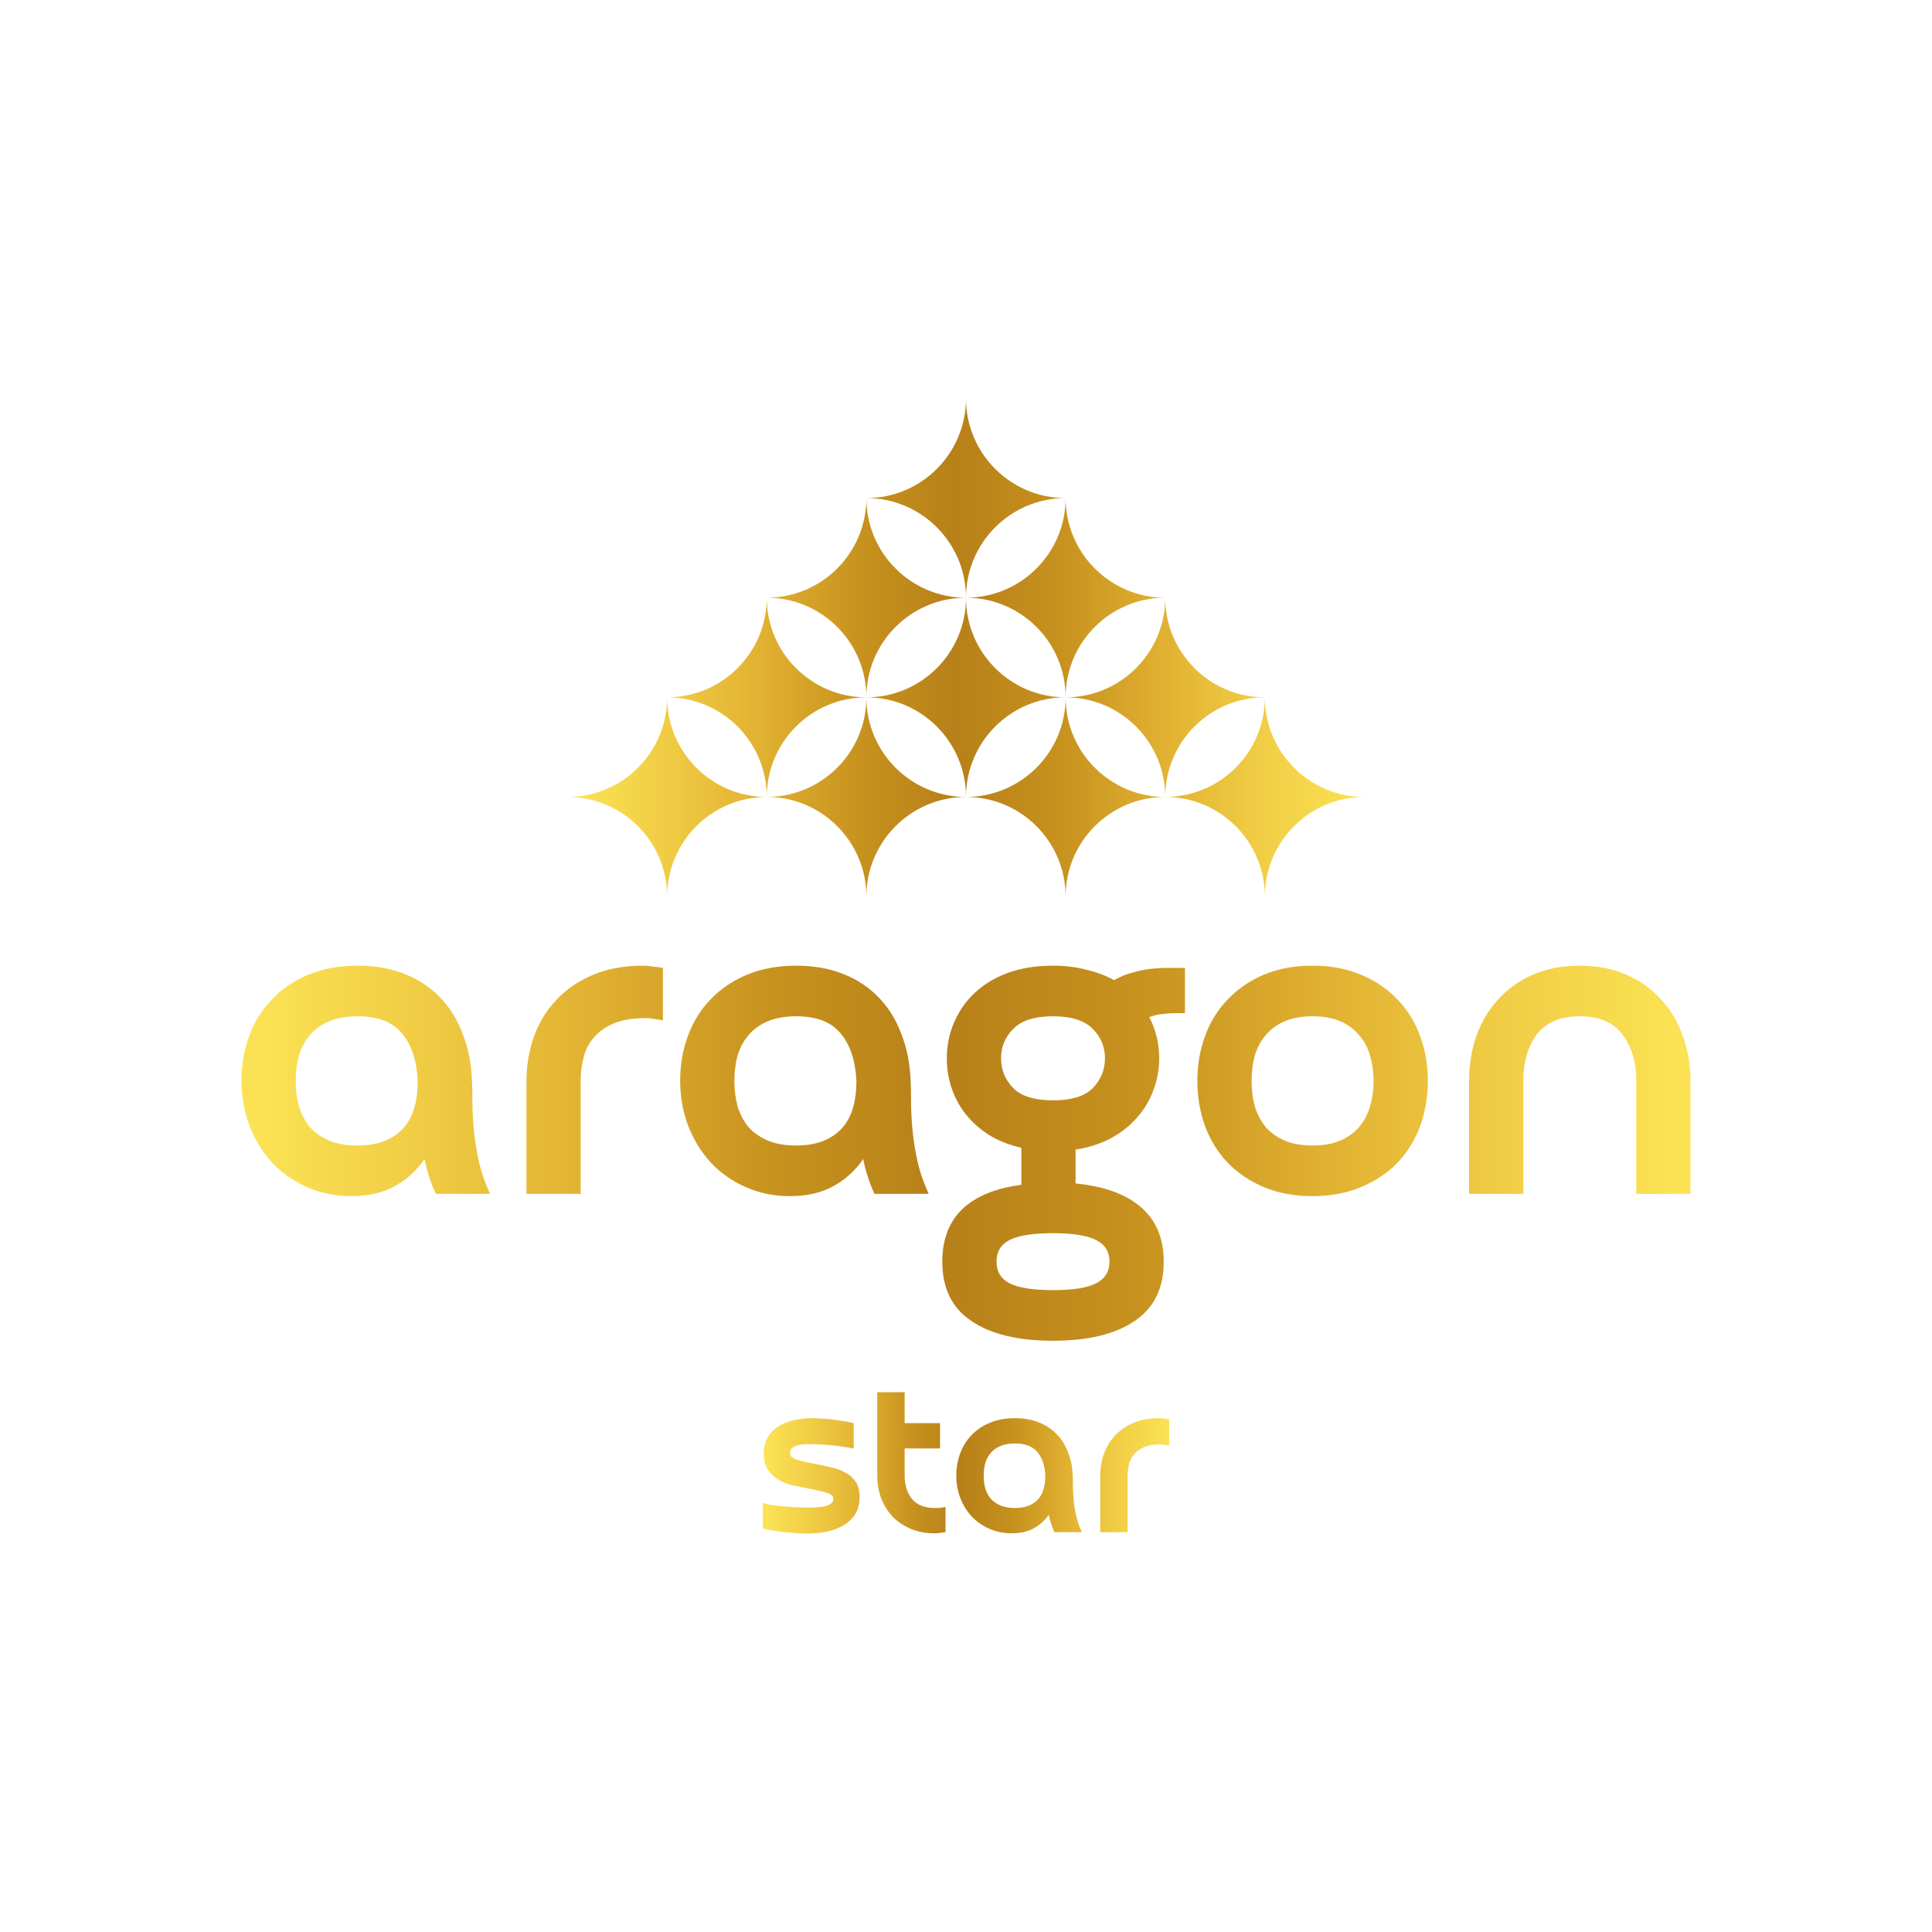
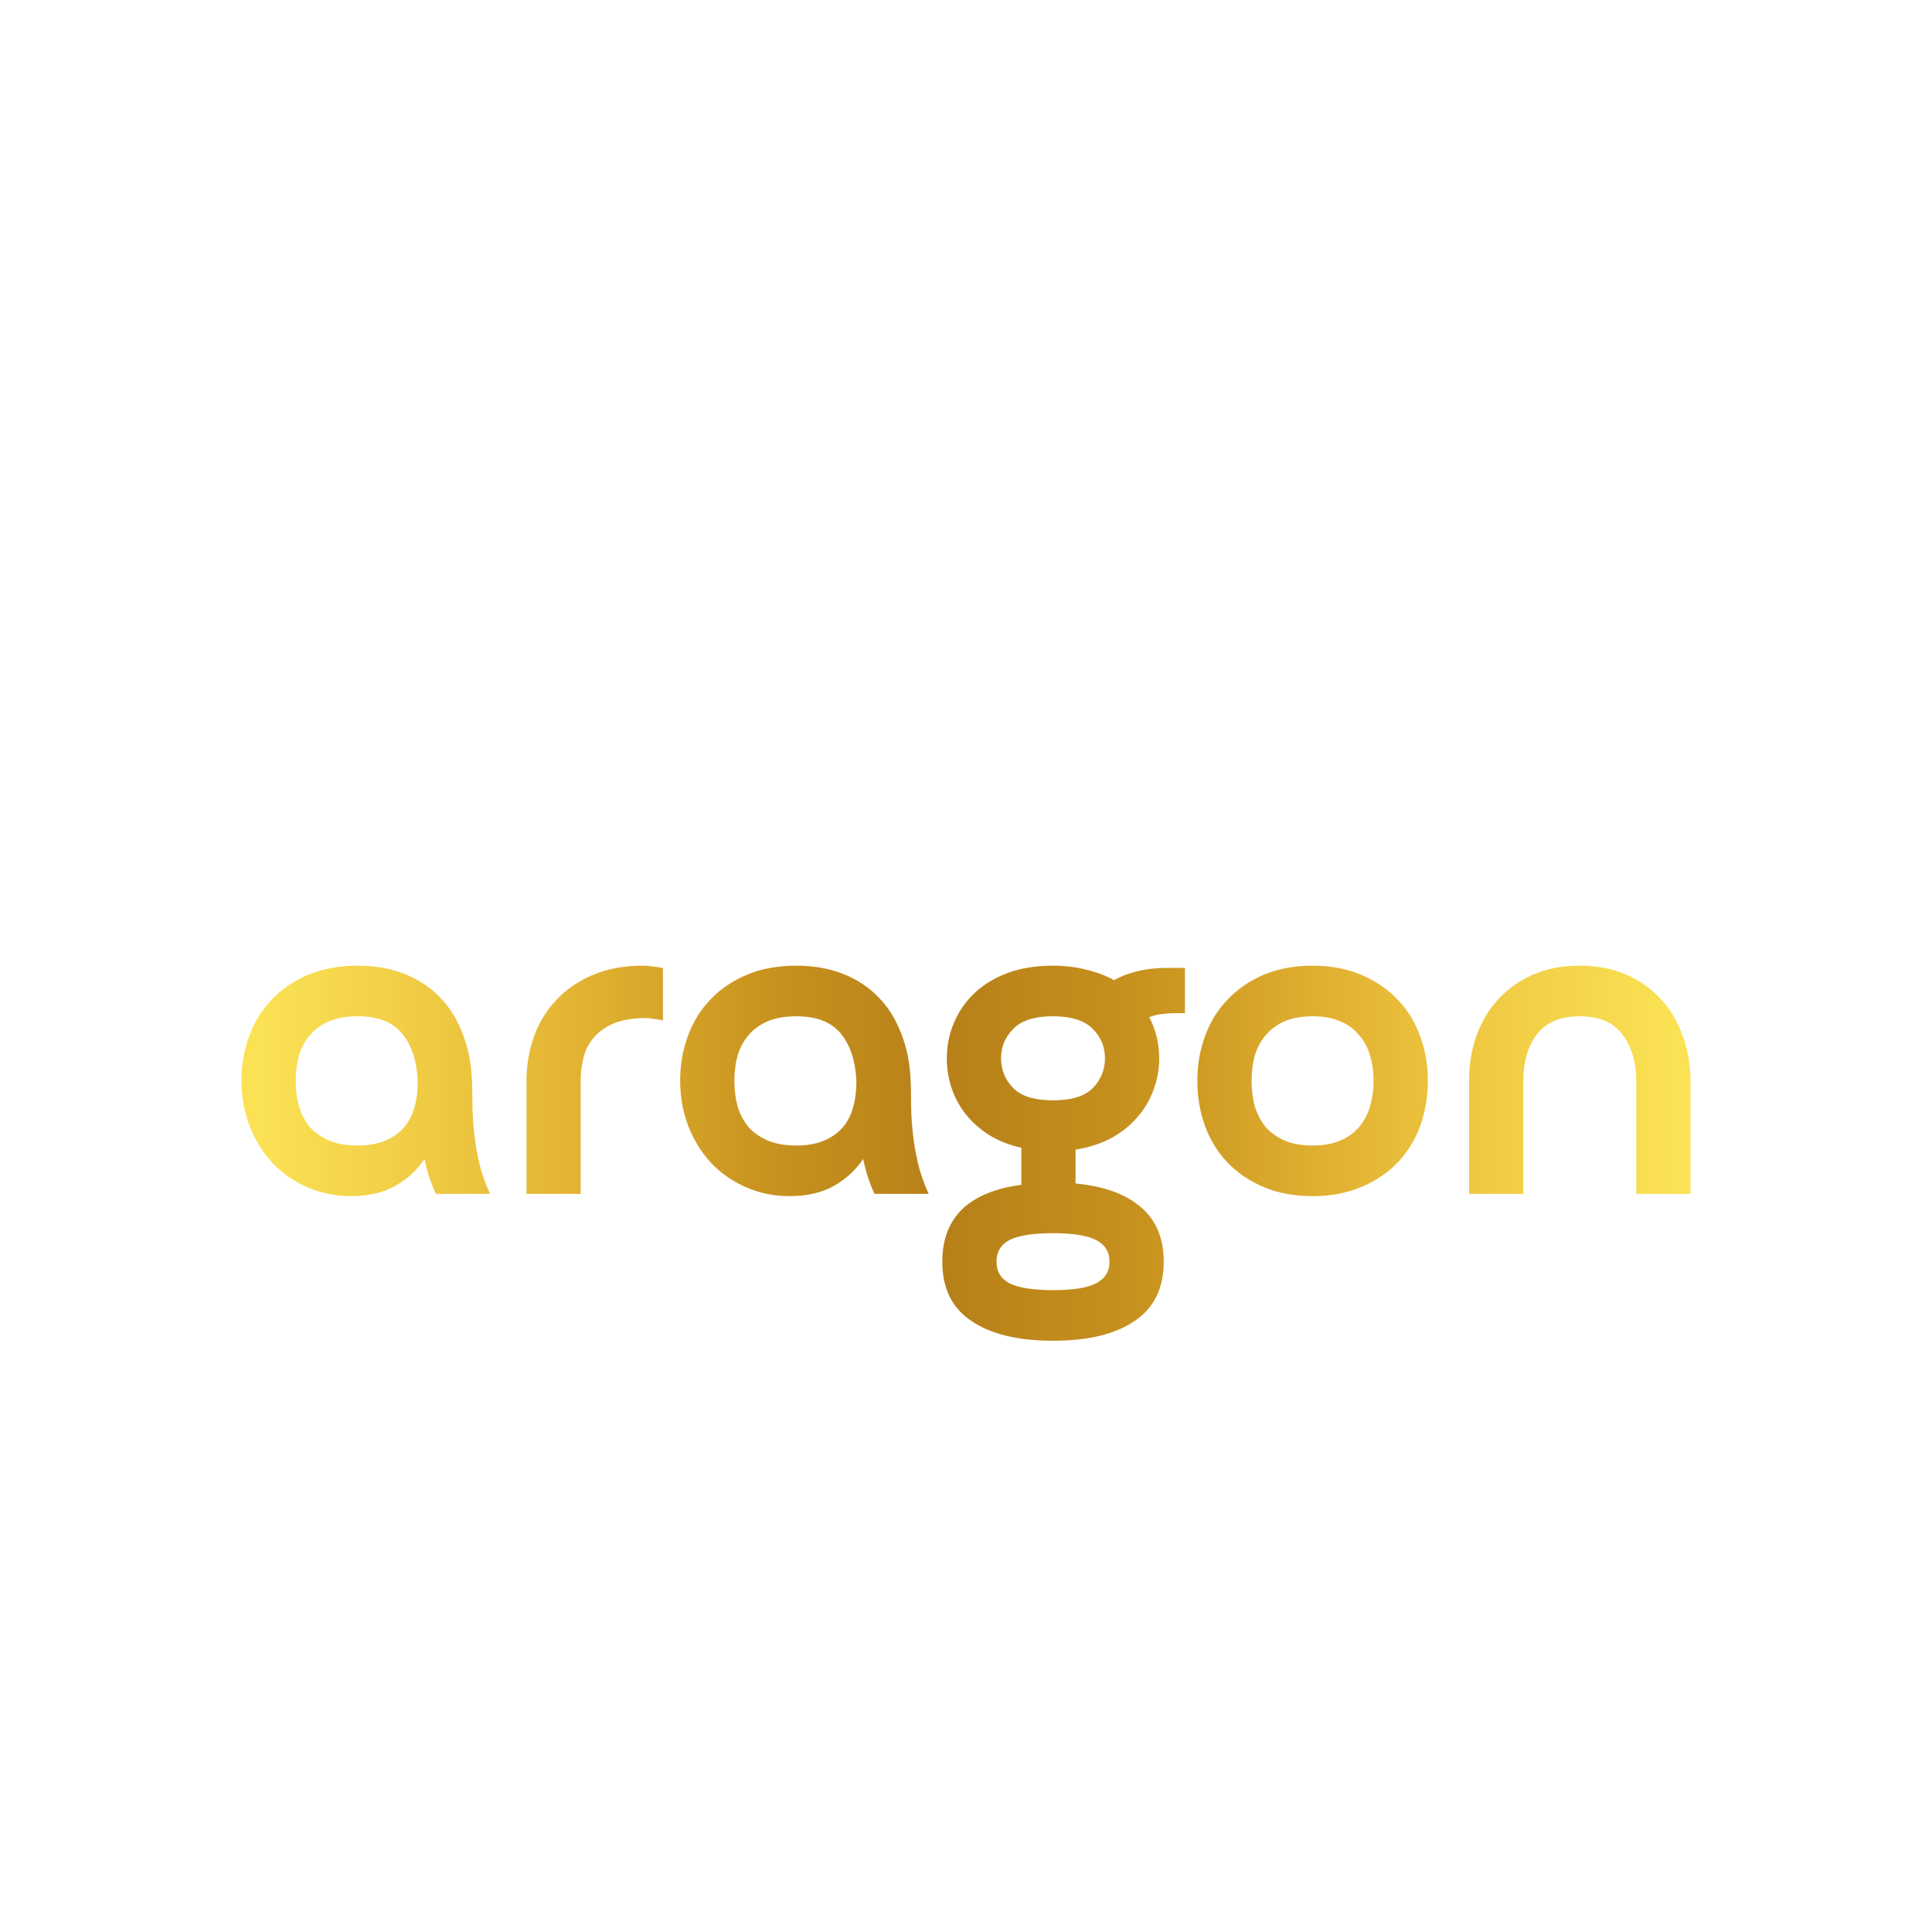
<svg xmlns="http://www.w3.org/2000/svg" style="isolation:isolate" viewBox="0 0 800 800" width="800pt" height="800pt">
  <g>
    <linearGradient id="_lgradient_0" x1="0" y1="0.5" x2="1" y2="0.5" gradientTransform="matrix(168.261,0,0,58.517,315.87,576.483)" gradientUnits="userSpaceOnUse">
      <stop offset="1.25%" stop-opacity="1" style="stop-color:rgb(251,226,84)" />
      <stop offset="12.083%" stop-opacity="1" style="stop-color:rgb(240,204,68)" />
      <stop offset="24.167%" stop-opacity="1" style="stop-color:rgb(225,177,49)" />
      <stop offset="36.667%" stop-opacity="1" style="stop-color:rgb(199,146,30)" />
      <stop offset="48.75%" stop-opacity="1" style="stop-color:rgb(183,128,25)" />
      <stop offset="62.083%" stop-opacity="1" style="stop-color:rgb(199,146,30)" />
      <stop offset="75%" stop-opacity="1" style="stop-color:rgb(225,177,49)" />
      <stop offset="86.667%" stop-opacity="1" style="stop-color:rgb(240,204,68)" />
      <stop offset="100%" stop-opacity="1" style="stop-color:rgb(251,226,84)" />
    </linearGradient>
-     <path d=" M 337.799 606.209 Q 341.297 606.863 344.51 607.704 Q 347.819 608.452 350.371 609.948 Q 352.923 611.35 354.436 613.78 Q 355.948 616.117 355.948 619.95 Q 355.948 623.876 354.246 626.774 Q 352.545 629.578 349.52 631.448 Q 346.59 633.224 342.62 634.159 Q 338.65 635 334.018 635 Q 332.128 635 329.765 634.813 Q 327.496 634.72 325.038 634.439 Q 322.581 634.159 320.218 633.785 Q 317.855 633.411 315.87 632.943 L 315.87 622.38 Q 317.476 622.848 319.745 623.222 Q 322.108 623.502 324.66 623.783 Q 327.213 623.969 329.765 624.157 Q 332.411 624.25 334.585 624.25 Q 340.257 624.25 342.62 623.409 Q 345.078 622.474 345.078 620.511 Q 345.078 619.856 344.605 619.389 Q 344.227 618.828 342.904 618.361 Q 341.675 617.8 339.312 617.333 Q 336.949 616.772 333.073 616.024 Q 331.277 615.65 328.441 615.089 Q 325.606 614.528 322.864 613.033 Q 320.218 611.537 318.233 608.92 Q 316.248 606.302 316.248 601.909 Q 316.248 598.17 317.76 595.459 Q 319.272 592.654 321.919 590.878 Q 324.66 589.009 328.347 588.167 Q 332.033 587.233 336.381 587.233 Q 338.083 587.233 340.257 587.419 Q 342.525 587.513 344.794 587.793 Q 347.063 588.074 349.331 588.448 Q 351.6 588.822 353.49 589.289 L 353.49 599.852 Q 352.167 599.478 349.993 599.198 Q 347.819 598.824 345.361 598.543 Q 342.998 598.263 340.446 598.17 Q 337.988 597.983 336.003 597.983 Q 330.993 597.983 329.008 598.917 Q 327.118 599.852 327.118 601.535 Q 327.118 602.47 327.591 603.124 Q 328.158 603.685 329.387 604.246 Q 330.615 604.713 332.695 605.18 Q 334.774 605.648 337.799 606.209 L 337.799 606.209 Z  M 387.267 624.437 Q 388.684 624.437 389.63 624.343 Q 390.575 624.157 391.52 623.97 L 391.52 634.439 Q 390.291 634.626 389.441 634.72 Q 388.684 634.906 386.888 634.906 Q 381.406 634.906 377.058 633.037 Q 372.71 631.167 369.59 627.989 Q 366.566 624.717 364.864 620.417 Q 363.257 616.024 363.257 611.07 L 363.257 576.483 L 374.6 576.483 L 374.6 589.289 L 389.252 589.289 L 389.252 599.759 L 374.6 599.759 L 374.6 611.07 Q 374.6 616.959 377.625 620.698 Q 380.744 624.437 387.267 624.437 L 387.267 624.437 Z  M 395.981 610.976 Q 395.981 606.115 397.587 601.815 Q 399.194 597.422 402.314 594.243 Q 405.433 590.972 409.97 589.102 Q 414.507 587.233 420.273 587.233 Q 425.661 587.233 430.009 588.915 Q 434.357 590.598 437.382 593.683 Q 440.501 596.767 442.203 601.254 Q 443.999 605.648 444.188 611.07 Q 444.282 612.846 444.282 615.463 Q 444.282 617.987 444.566 621.072 Q 444.85 624.157 445.606 627.615 Q 446.362 630.98 447.969 634.439 L 436.626 634.439 Q 435.019 630.98 434.263 627.241 Q 431.805 630.793 428.024 632.85 Q 424.243 634.906 418.95 634.906 Q 413.94 634.906 409.687 633.037 Q 405.433 631.167 402.408 627.989 Q 399.383 624.717 397.682 620.417 Q 395.981 616.024 395.981 610.976 L 395.981 610.976 Z  M 420.273 597.702 Q 416.776 597.702 414.318 598.73 Q 411.861 599.759 410.254 601.628 Q 408.741 603.404 407.985 605.835 Q 407.323 608.265 407.323 611.07 Q 407.323 613.874 407.985 616.304 Q 408.741 618.735 410.254 620.604 Q 411.861 622.38 414.318 623.409 Q 416.776 624.437 420.273 624.437 Q 426.134 624.437 429.442 621.259 Q 432.845 617.987 432.845 611.07 Q 432.561 604.9 429.631 601.348 Q 426.701 597.702 420.273 597.702 Z  M 466.927 634.439 L 455.584 634.439 L 455.584 611.163 Q 455.584 606.209 457.191 601.815 Q 458.798 597.422 461.917 594.243 Q 465.036 590.972 469.574 589.102 Q 474.111 587.233 479.971 587.233 Q 481.011 587.233 482.051 587.419 Q 483.091 587.513 484.13 587.7 L 484.13 598.543 Q 483.185 598.357 482.334 598.263 Q 481.484 598.076 480.538 598.076 Q 476.663 598.076 474.016 599.104 Q 471.464 600.133 469.857 601.909 Q 468.25 603.591 467.589 606.022 Q 466.927 608.359 466.927 611.07 L 466.927 634.439 Z " fill-rule="evenodd" fill="url(#_lgradient_0)" />
    <linearGradient id="_lgradient_1" x1="0" y1="0.5" x2="1" y2="0.5" gradientTransform="matrix(600,0,0,155.309,100,399.862)" gradientUnits="userSpaceOnUse">
      <stop offset="1.25%" stop-opacity="1" style="stop-color:rgb(251,226,84)" />
      <stop offset="12.083%" stop-opacity="1" style="stop-color:rgb(240,204,68)" />
      <stop offset="24.167%" stop-opacity="1" style="stop-color:rgb(225,177,49)" />
      <stop offset="36.667%" stop-opacity="1" style="stop-color:rgb(199,146,30)" />
      <stop offset="48.75%" stop-opacity="1" style="stop-color:rgb(183,128,25)" />
      <stop offset="62.083%" stop-opacity="1" style="stop-color:rgb(199,146,30)" />
      <stop offset="75%" stop-opacity="1" style="stop-color:rgb(225,177,49)" />
      <stop offset="86.667%" stop-opacity="1" style="stop-color:rgb(240,204,68)" />
      <stop offset="99.167%" stop-opacity="1" style="stop-color:rgb(251,226,84)" />
    </linearGradient>
    <path d=" M 100 447.391 Q 100 437.66 103.181 429.053 Q 106.362 420.258 112.537 413.896 Q 118.712 407.347 127.694 403.604 Q 136.675 399.862 148.09 399.862 Q 158.756 399.862 167.363 403.23 Q 175.971 406.598 181.959 412.773 Q 188.133 418.948 191.502 427.93 Q 195.057 436.725 195.431 447.578 Q 195.618 451.133 195.618 456.372 Q 195.618 461.425 196.18 467.599 Q 196.741 473.774 198.238 480.698 Q 199.735 487.434 202.916 494.358 L 180.462 494.358 Q 177.281 487.434 175.784 479.949 Q 170.918 487.06 163.434 491.177 Q 155.949 495.293 145.47 495.293 Q 135.553 495.293 127.132 491.551 Q 118.712 487.808 112.724 481.446 Q 106.736 474.897 103.368 466.29 Q 100 457.495 100 447.391 L 100 447.391 Z  M 148.09 420.819 Q 141.166 420.819 136.301 422.878 Q 131.436 424.936 128.255 428.679 Q 125.261 432.234 123.764 437.099 Q 122.454 441.964 122.454 447.578 Q 122.454 453.191 123.764 458.056 Q 125.261 462.921 128.255 466.664 Q 131.436 470.219 136.301 472.277 Q 141.166 474.336 148.09 474.336 Q 159.691 474.336 166.24 467.974 Q 172.977 461.425 172.977 447.578 Q 172.415 435.228 166.615 428.117 Q 160.814 420.819 148.09 420.819 Z  M 240.445 494.358 L 217.991 494.358 L 217.991 447.765 Q 217.991 437.847 221.172 429.053 Q 224.353 420.258 230.528 413.896 Q 236.703 407.347 245.685 403.604 Q 254.666 399.862 266.268 399.862 Q 268.326 399.862 270.384 400.236 Q 272.443 400.424 274.501 400.797 L 274.501 422.503 Q 272.63 422.129 270.946 421.942 Q 269.262 421.567 267.39 421.567 Q 259.719 421.567 254.479 423.626 Q 249.427 425.684 246.246 429.239 Q 243.065 432.607 241.755 437.473 Q 240.445 442.151 240.445 447.577 L 240.445 494.358 Z  M 281.638 447.391 Q 281.638 437.66 284.819 429.053 Q 288 420.258 294.175 413.896 Q 300.35 407.347 309.332 403.604 Q 318.313 399.862 329.728 399.862 Q 340.394 399.862 349.001 403.23 Q 357.609 406.598 363.596 412.773 Q 369.771 418.948 373.14 427.93 Q 376.695 436.725 377.069 447.578 Q 377.256 451.133 377.256 456.372 Q 377.256 461.425 377.817 467.599 Q 378.379 473.774 379.876 480.698 Q 381.373 487.434 384.554 494.358 L 362.099 494.358 Q 358.918 487.434 357.421 479.949 Q 352.556 487.06 345.072 491.177 Q 337.587 495.293 327.108 495.293 Q 317.191 495.293 308.77 491.551 Q 300.35 487.808 294.362 481.446 Q 288.374 474.897 285.006 466.29 Q 281.638 457.495 281.638 447.391 L 281.638 447.391 Z  M 329.728 420.819 Q 322.804 420.819 317.939 422.878 Q 313.074 424.936 309.893 428.679 Q 306.899 432.234 305.402 437.099 Q 304.092 441.964 304.092 447.578 Q 304.092 453.191 305.402 458.056 Q 306.899 462.921 309.893 466.664 Q 313.074 470.219 317.939 472.277 Q 322.804 474.336 329.728 474.336 Q 341.329 474.336 347.878 467.974 Q 354.615 461.425 354.615 447.578 Q 354.053 435.228 348.253 428.117 Q 342.452 420.819 329.728 420.819 L 329.728 420.819 Z  M 390.182 522.426 Q 390.182 508.579 398.602 500.533 Q 407.023 492.674 422.928 490.615 L 422.928 475.271 Q 415.443 473.587 409.643 470.032 Q 404.029 466.477 400.099 461.612 Q 396.17 456.747 394.112 450.759 Q 392.053 444.771 392.053 438.222 Q 392.053 430.363 395.047 423.439 Q 398.041 416.329 403.655 411.089 Q 409.268 405.85 417.314 402.856 Q 425.548 399.862 436.026 399.862 Q 443.511 399.862 449.873 401.546 Q 456.235 403.043 461.288 405.85 Q 465.404 403.604 469.147 402.669 Q 473.076 401.546 476.444 401.172 Q 479.812 400.798 482.619 400.798 Q 485.426 400.798 487.297 400.798 L 490.665 400.798 L 490.665 419.51 L 487.297 419.51 Q 484.303 419.51 481.497 419.884 Q 478.69 420.071 475.883 421.194 Q 480 429.053 480 438.222 Q 480 445.145 477.567 451.507 Q 475.322 457.682 470.831 462.734 Q 466.527 467.787 459.978 471.342 Q 453.616 474.71 445.382 476.02 L 445.382 490.054 Q 462.972 491.738 472.328 499.784 Q 481.871 507.83 481.871 522.426 Q 481.871 538.892 469.895 546.938 Q 457.919 555.172 436.026 555.172 Q 414.133 555.172 402.158 546.938 Q 390.182 538.892 390.182 522.426 L 390.182 522.426 Z  M 414.508 438.222 Q 414.508 445.332 419.56 450.572 Q 424.612 455.624 436.026 455.624 Q 447.441 455.624 452.493 450.572 Q 457.545 445.332 457.545 438.222 Q 457.545 431.111 452.493 426.059 Q 447.441 420.819 436.026 420.819 Q 424.612 420.819 419.56 426.059 Q 414.508 431.111 414.508 438.222 Z  M 412.636 522.426 Q 412.636 528.601 418.063 531.407 Q 423.677 534.214 436.026 534.214 Q 448.376 534.214 453.803 531.407 Q 459.416 528.601 459.416 522.426 Q 459.416 516.251 453.803 513.444 Q 448.376 510.637 436.026 510.637 Q 423.677 510.637 418.063 513.444 Q 412.636 516.251 412.636 522.426 Z  M 518.257 447.578 Q 518.257 453.191 519.567 458.056 Q 521.064 462.921 524.058 466.664 Q 527.239 470.219 531.917 472.277 Q 536.782 474.336 543.518 474.336 Q 550.254 474.336 554.932 472.277 Q 559.797 470.219 562.791 466.664 Q 565.972 462.921 567.282 458.056 Q 568.779 453.191 568.779 447.578 Q 568.779 441.964 567.282 437.099 Q 565.972 432.234 562.791 428.679 Q 559.797 424.936 554.932 422.878 Q 550.254 420.819 543.518 420.819 Q 536.782 420.819 531.917 422.878 Q 527.239 424.936 524.058 428.679 Q 521.064 432.234 519.567 437.099 Q 518.257 441.964 518.257 447.578 Z  M 495.802 447.578 Q 495.802 437.66 498.983 429.053 Q 502.164 420.258 508.339 413.896 Q 514.514 407.347 523.309 403.604 Q 532.291 399.862 543.518 399.862 Q 554.745 399.862 563.54 403.604 Q 572.522 407.347 578.697 413.896 Q 584.871 420.258 588.053 429.053 Q 591.234 437.66 591.234 447.578 Q 591.234 457.495 588.053 466.29 Q 584.871 474.897 578.697 481.446 Q 572.522 487.808 563.54 491.551 Q 554.745 495.293 543.518 495.293 Q 532.291 495.293 523.309 491.551 Q 514.514 487.808 508.339 481.446 Q 502.164 474.897 498.983 466.29 Q 495.802 457.495 495.802 447.578 L 495.802 447.578 Z  M 654.156 420.819 Q 642.18 420.819 636.379 428.304 Q 630.766 435.789 630.766 447.578 L 630.766 494.358 L 608.311 494.358 L 608.311 447.578 Q 608.311 437.66 611.305 429.053 Q 614.486 420.258 620.287 413.896 Q 626.275 407.347 634.695 403.604 Q 643.303 399.862 654.156 399.862 Q 665.009 399.862 673.429 403.604 Q 682.036 407.347 687.837 413.896 Q 693.825 420.258 696.819 429.053 Q 700 437.66 700 447.578 L 700 494.358 L 677.546 494.358 L 677.546 447.578 Q 677.546 435.789 671.745 428.304 Q 666.131 420.819 654.156 420.819 Z " fill-rule="evenodd" fill="url(#_lgradient_1)" />
  </g>
  <g>
    <linearGradient id="_lgradient_2" x1="0" y1="0.5" x2="1" y2="0.5" gradientTransform="matrix(330,0,0,206.25,235,165)" gradientUnits="userSpaceOnUse">
      <stop offset="1.25%" stop-opacity="1" style="stop-color:rgb(251,226,84)" />
      <stop offset="12.083%" stop-opacity="1" style="stop-color:rgb(240,204,68)" />
      <stop offset="24.167%" stop-opacity="1" style="stop-color:rgb(225,177,49)" />
      <stop offset="36.667%" stop-opacity="1" style="stop-color:rgb(199,146,30)" />
      <stop offset="48.75%" stop-opacity="1" style="stop-color:rgb(183,128,25)" />
      <stop offset="62.083%" stop-opacity="1" style="stop-color:rgb(199,146,30)" />
      <stop offset="75%" stop-opacity="1" style="stop-color:rgb(225,177,49)" />
      <stop offset="86.667%" stop-opacity="1" style="stop-color:rgb(240,204,68)" />
      <stop offset="100%" stop-opacity="1" style="stop-color:rgb(251,226,84)" />
    </linearGradient>
-     <path d=" M 400 165 L 400 165 C 400 187.766 418.484 206.25 441.25 206.25 L 441.25 206.25 C 418.484 206.25 400 224.734 400 247.5 L 400 247.5 C 400 224.734 381.516 206.25 358.75 206.25 L 358.75 206.25 C 381.516 206.25 400 187.766 400 165 Z  M 441.25 206.25 L 441.25 206.25 C 441.25 229.016 459.734 247.5 482.5 247.5 L 482.5 247.5 C 459.734 247.5 441.25 265.984 441.25 288.75 L 441.25 288.75 C 441.25 265.984 422.766 247.5 400 247.5 L 400 247.5 C 422.766 247.5 441.25 229.016 441.25 206.25 Z  M 358.75 206.25 L 358.75 206.25 C 358.75 229.016 377.234 247.5 400 247.5 L 400 247.5 C 377.234 247.5 358.75 265.984 358.75 288.75 L 358.75 288.75 C 358.75 265.984 340.266 247.5 317.5 247.5 L 317.5 247.5 C 340.266 247.5 358.75 229.016 358.75 206.25 Z  M 441.25 288.75 L 441.25 288.75 C 441.25 311.516 459.734 330 482.5 330 L 482.5 330 C 459.734 330 441.25 348.484 441.25 371.25 L 441.25 371.25 C 441.25 348.484 422.766 330 400 330 L 400 330 C 422.766 330 441.25 311.516 441.25 288.75 Z  M 523.75 288.75 L 523.75 288.75 C 523.75 311.516 542.234 330 565 330 L 565 330 C 542.234 330 523.75 348.484 523.75 371.25 L 523.75 371.25 C 523.75 348.484 505.266 330 482.5 330 L 482.5 330 C 505.266 330 523.75 311.516 523.75 288.75 Z  M 358.75 288.75 L 358.75 288.75 C 358.75 311.516 377.234 330 400 330 L 400 330 C 377.234 330 358.75 348.484 358.75 371.25 L 358.75 371.25 C 358.75 348.484 340.266 330 317.5 330 L 317.5 330 C 340.266 330 358.75 311.516 358.75 288.75 Z  M 276.25 288.75 L 276.25 288.75 C 276.25 311.516 294.734 330 317.5 330 L 317.5 330 C 294.734 330 276.25 348.484 276.25 371.25 L 276.25 371.25 C 276.25 348.484 257.766 330 235 330 L 235 330 C 257.766 330 276.25 311.516 276.25 288.75 Z  M 400 247.5 L 400 247.5 C 400 270.266 418.484 288.75 441.25 288.75 L 441.25 288.75 C 418.484 288.75 400 307.234 400 330 L 400 330 C 400 307.234 381.516 288.75 358.75 288.75 L 358.75 288.75 C 381.516 288.75 400 270.266 400 247.5 Z  M 482.5 247.5 L 482.5 247.5 C 482.5 270.266 500.984 288.75 523.75 288.75 L 523.75 288.75 C 500.984 288.75 482.5 307.234 482.5 330 L 482.5 330 C 482.5 307.234 464.016 288.75 441.25 288.75 L 441.25 288.75 C 464.016 288.75 482.5 270.266 482.5 247.5 Z  M 317.5 247.5 L 317.5 247.5 C 317.5 270.266 335.984 288.75 358.75 288.75 L 358.75 288.75 C 335.984 288.75 317.5 307.234 317.5 330 L 317.5 330 C 317.5 307.234 299.016 288.75 276.25 288.75 L 276.25 288.75 C 299.016 288.75 317.5 270.266 317.5 247.5 Z " fill-rule="evenodd" fill="url(#_lgradient_2)" />
  </g>
</svg>